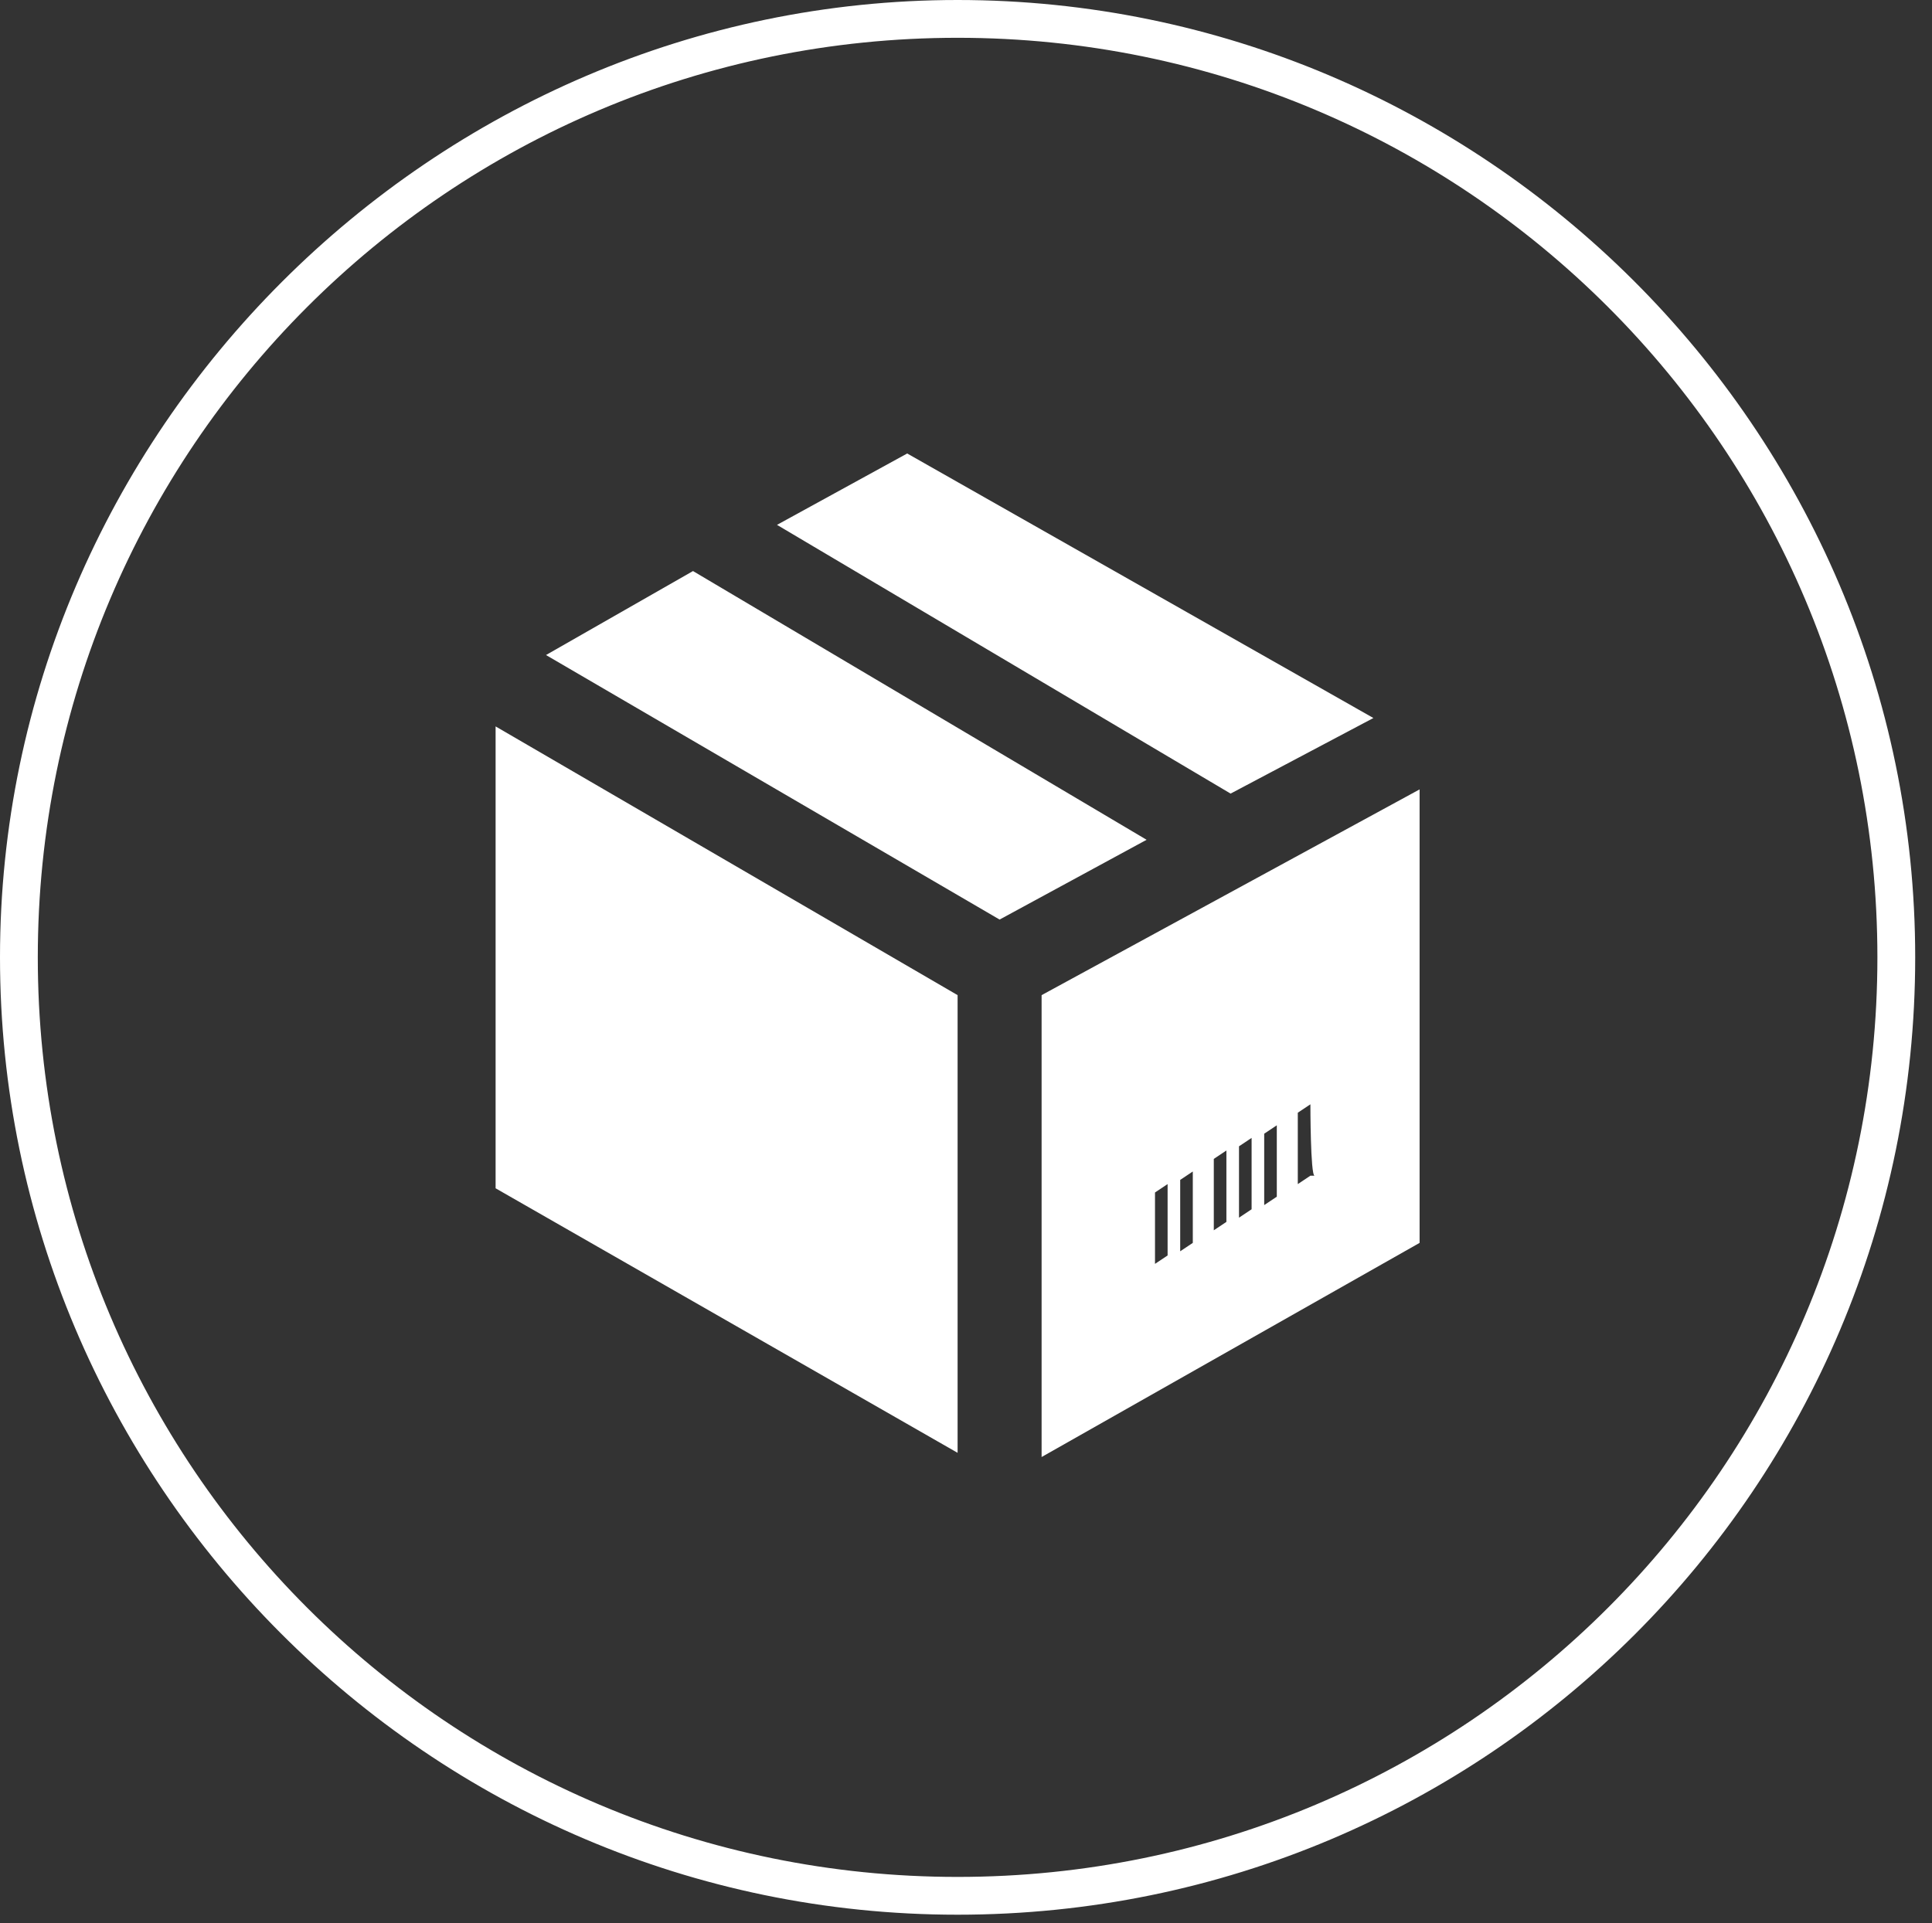
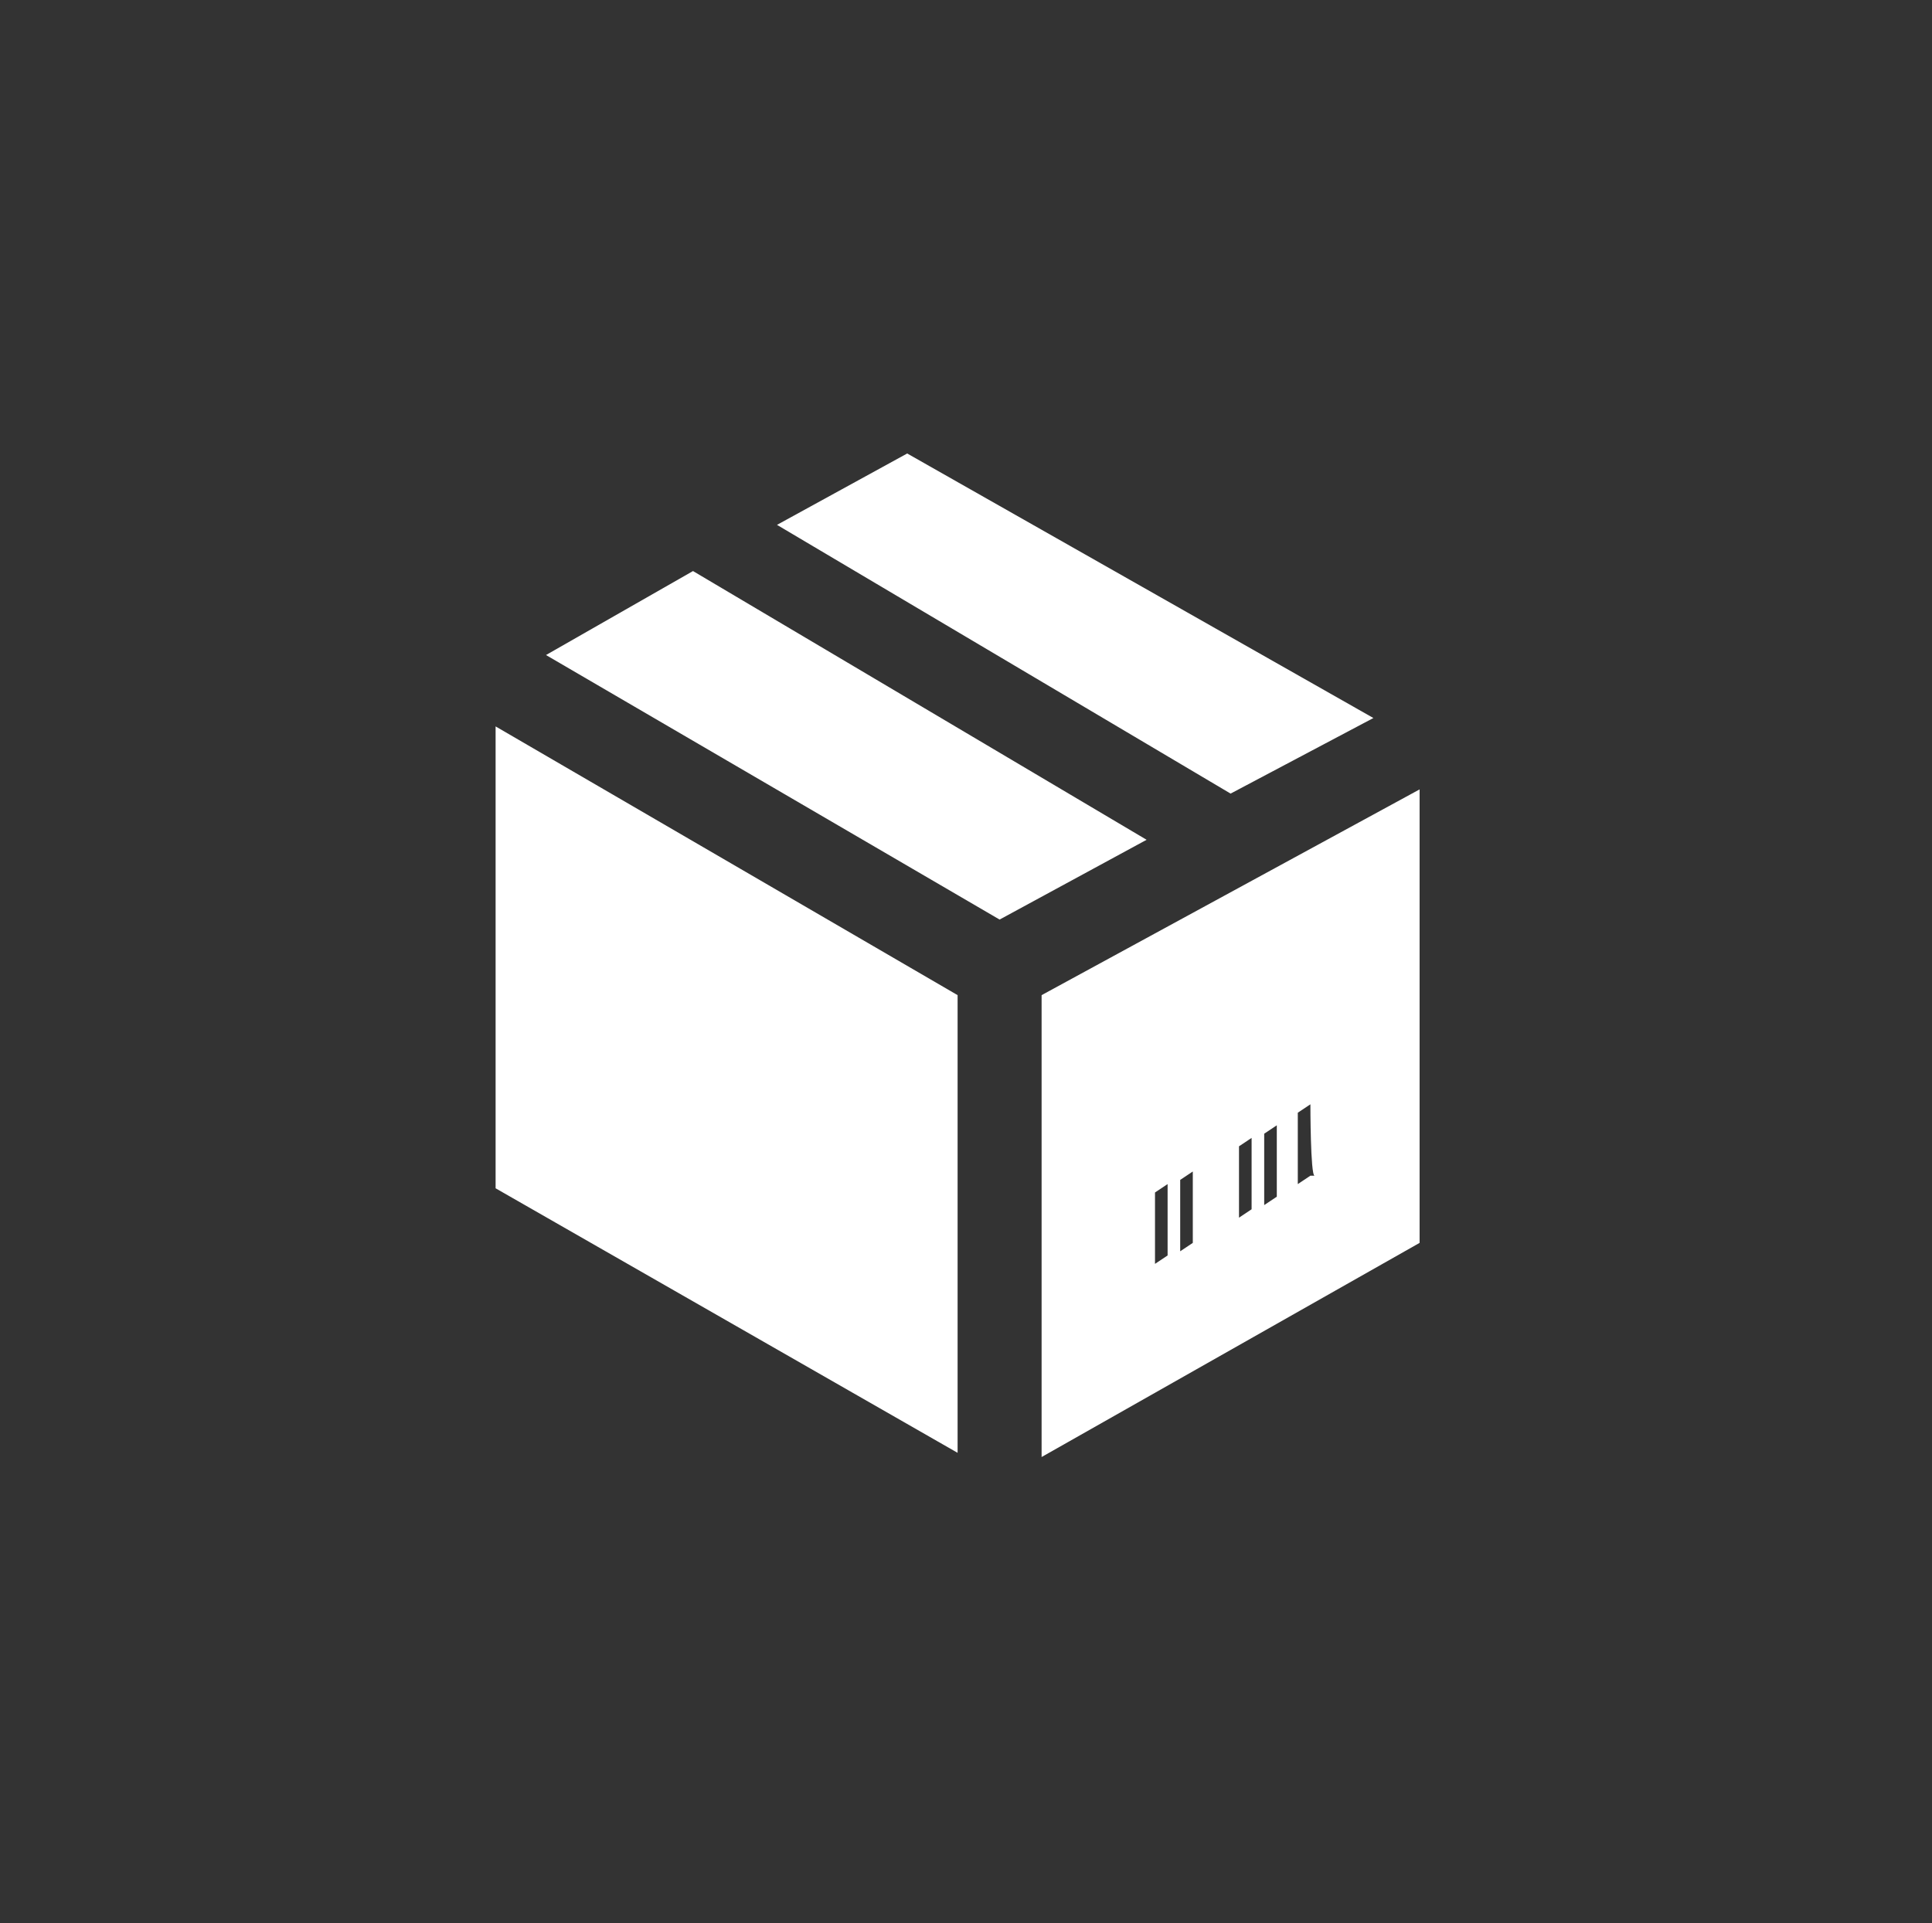
<svg xmlns="http://www.w3.org/2000/svg" version="1.1" id="Layer_1" x="0px" y="0px" viewBox="0 0 46 45.8" style="enable-background:new 0 0 46 45.8;" xml:space="preserve">
  <rect x="0" y="0" width="46" height="45.8" fill="#333333" stroke="none" />
  <style type="text/css">
	.st0{fill:#FFFFFF;}
</style>
-   <path class="st0" d="M27.3,20l-3.5,1.9L13,15.6l3.5-2L27.3,20z M29.3,18.9l3.4-1.8l-11.1-6.3l-3.1,1.7L29.3,18.9z M22.8,23.7  l-11-6.4v11l11,6.3C22.8,34.5,22.8,23.7,22.8,23.7z M33.8,18.8v10.8l-9,5.1v-11L33.8,18.8z M27.8,28.2l-0.3,0.2v1.7l0.3-0.2V28.2z   M28.4,27.9l-0.3,0.2v1.7l0.3-0.2V27.9z M29.2,27.4l-0.3,0.2v1.7l0.3-0.2C29.2,29.1,29.2,27.4,29.2,27.4z M29.8,27.1l-0.3,0.2V29  l0.3-0.2V27.1z M30.4,26.8L30.1,27v1.7l0.3-0.2V26.8z M31.2,26.3l-0.3,0.2v1.7l0.3-0.2h0.1C31.2,28,31.2,26.3,31.2,26.3z" />
-   <path class="st0" d="M22.8,45.6C10.2,45.6,0,35.3,0,22.8S10.3,0,22.8,0s22.8,10.2,22.8,22.8S35.4,45.6,22.8,45.6z M22.8,0.9  c-12.1,0-21.9,9.8-21.9,21.9s9.8,21.9,21.9,21.9s21.9-9.8,21.9-21.9S34.9,0.9,22.8,0.9z" />
+   <path class="st0" d="M27.3,20l-3.5,1.9L13,15.6l3.5-2L27.3,20z M29.3,18.9l3.4-1.8l-11.1-6.3l-3.1,1.7L29.3,18.9z M22.8,23.7  l-11-6.4v11l11,6.3C22.8,34.5,22.8,23.7,22.8,23.7z M33.8,18.8v10.8l-9,5.1v-11L33.8,18.8z M27.8,28.2l-0.3,0.2v1.7l0.3-0.2V28.2z   M28.4,27.9l-0.3,0.2v1.7l0.3-0.2V27.9z M29.2,27.4l-0.3,0.2l0.3-0.2C29.2,29.1,29.2,27.4,29.2,27.4z M29.8,27.1l-0.3,0.2V29  l0.3-0.2V27.1z M30.4,26.8L30.1,27v1.7l0.3-0.2V26.8z M31.2,26.3l-0.3,0.2v1.7l0.3-0.2h0.1C31.2,28,31.2,26.3,31.2,26.3z" />
</svg>